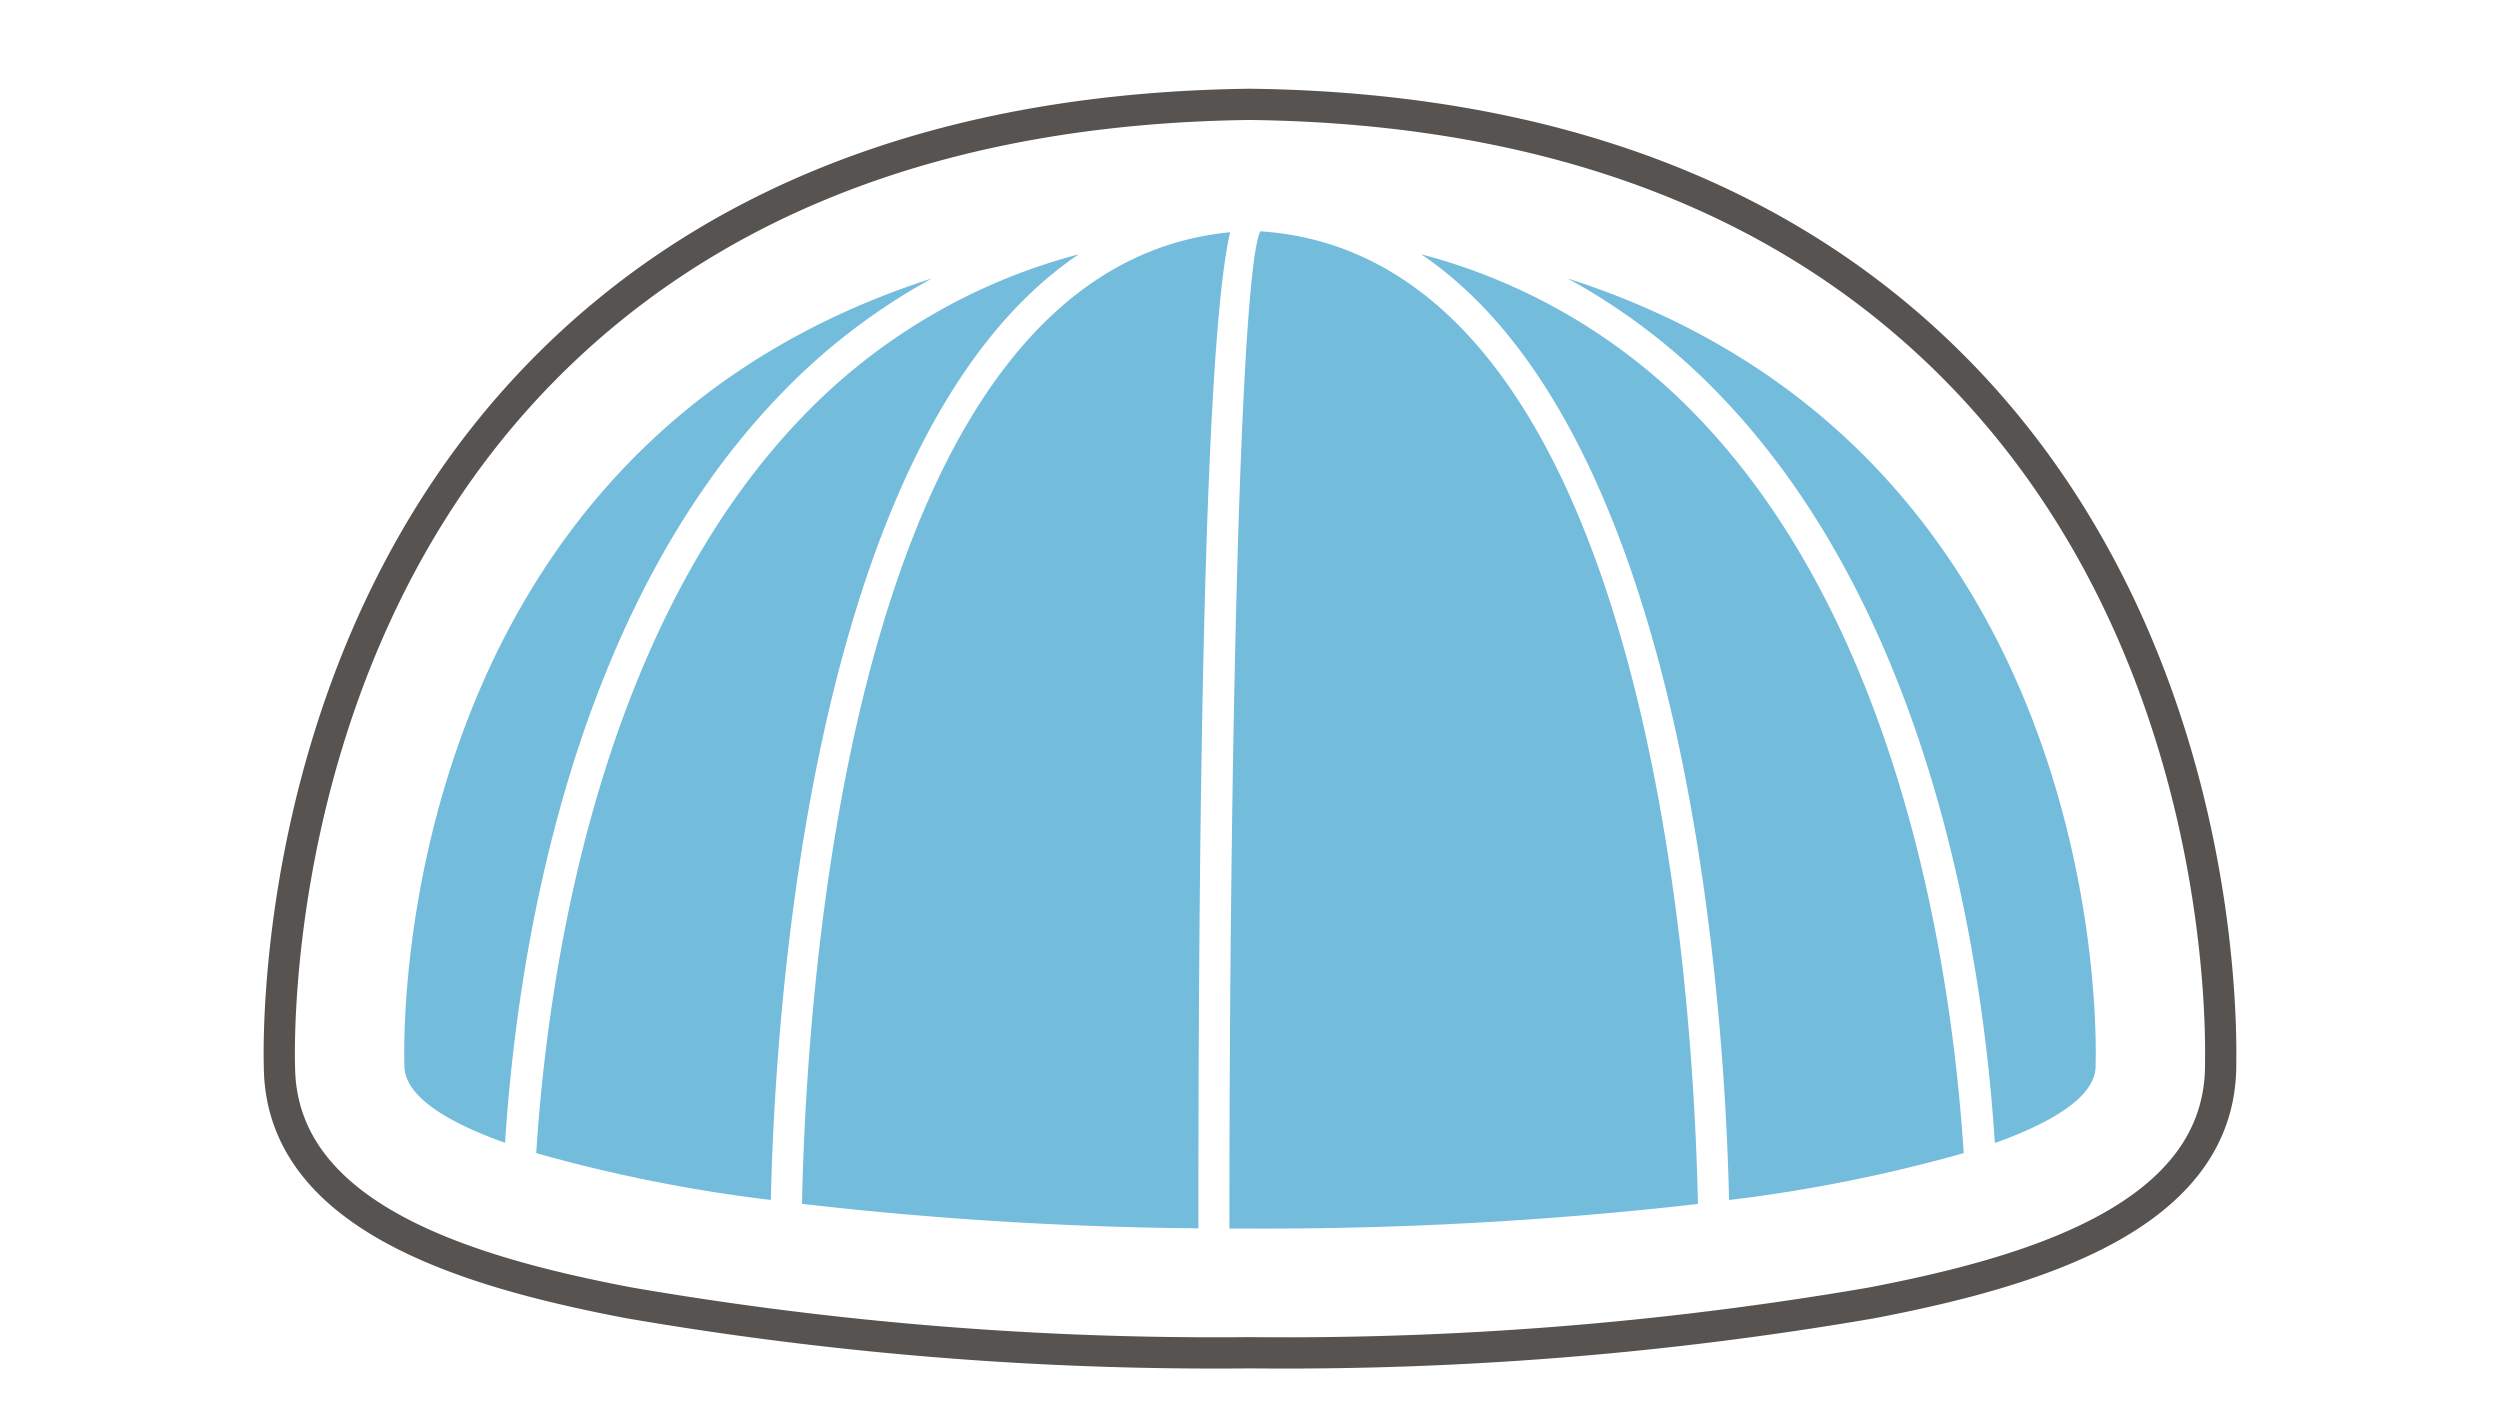
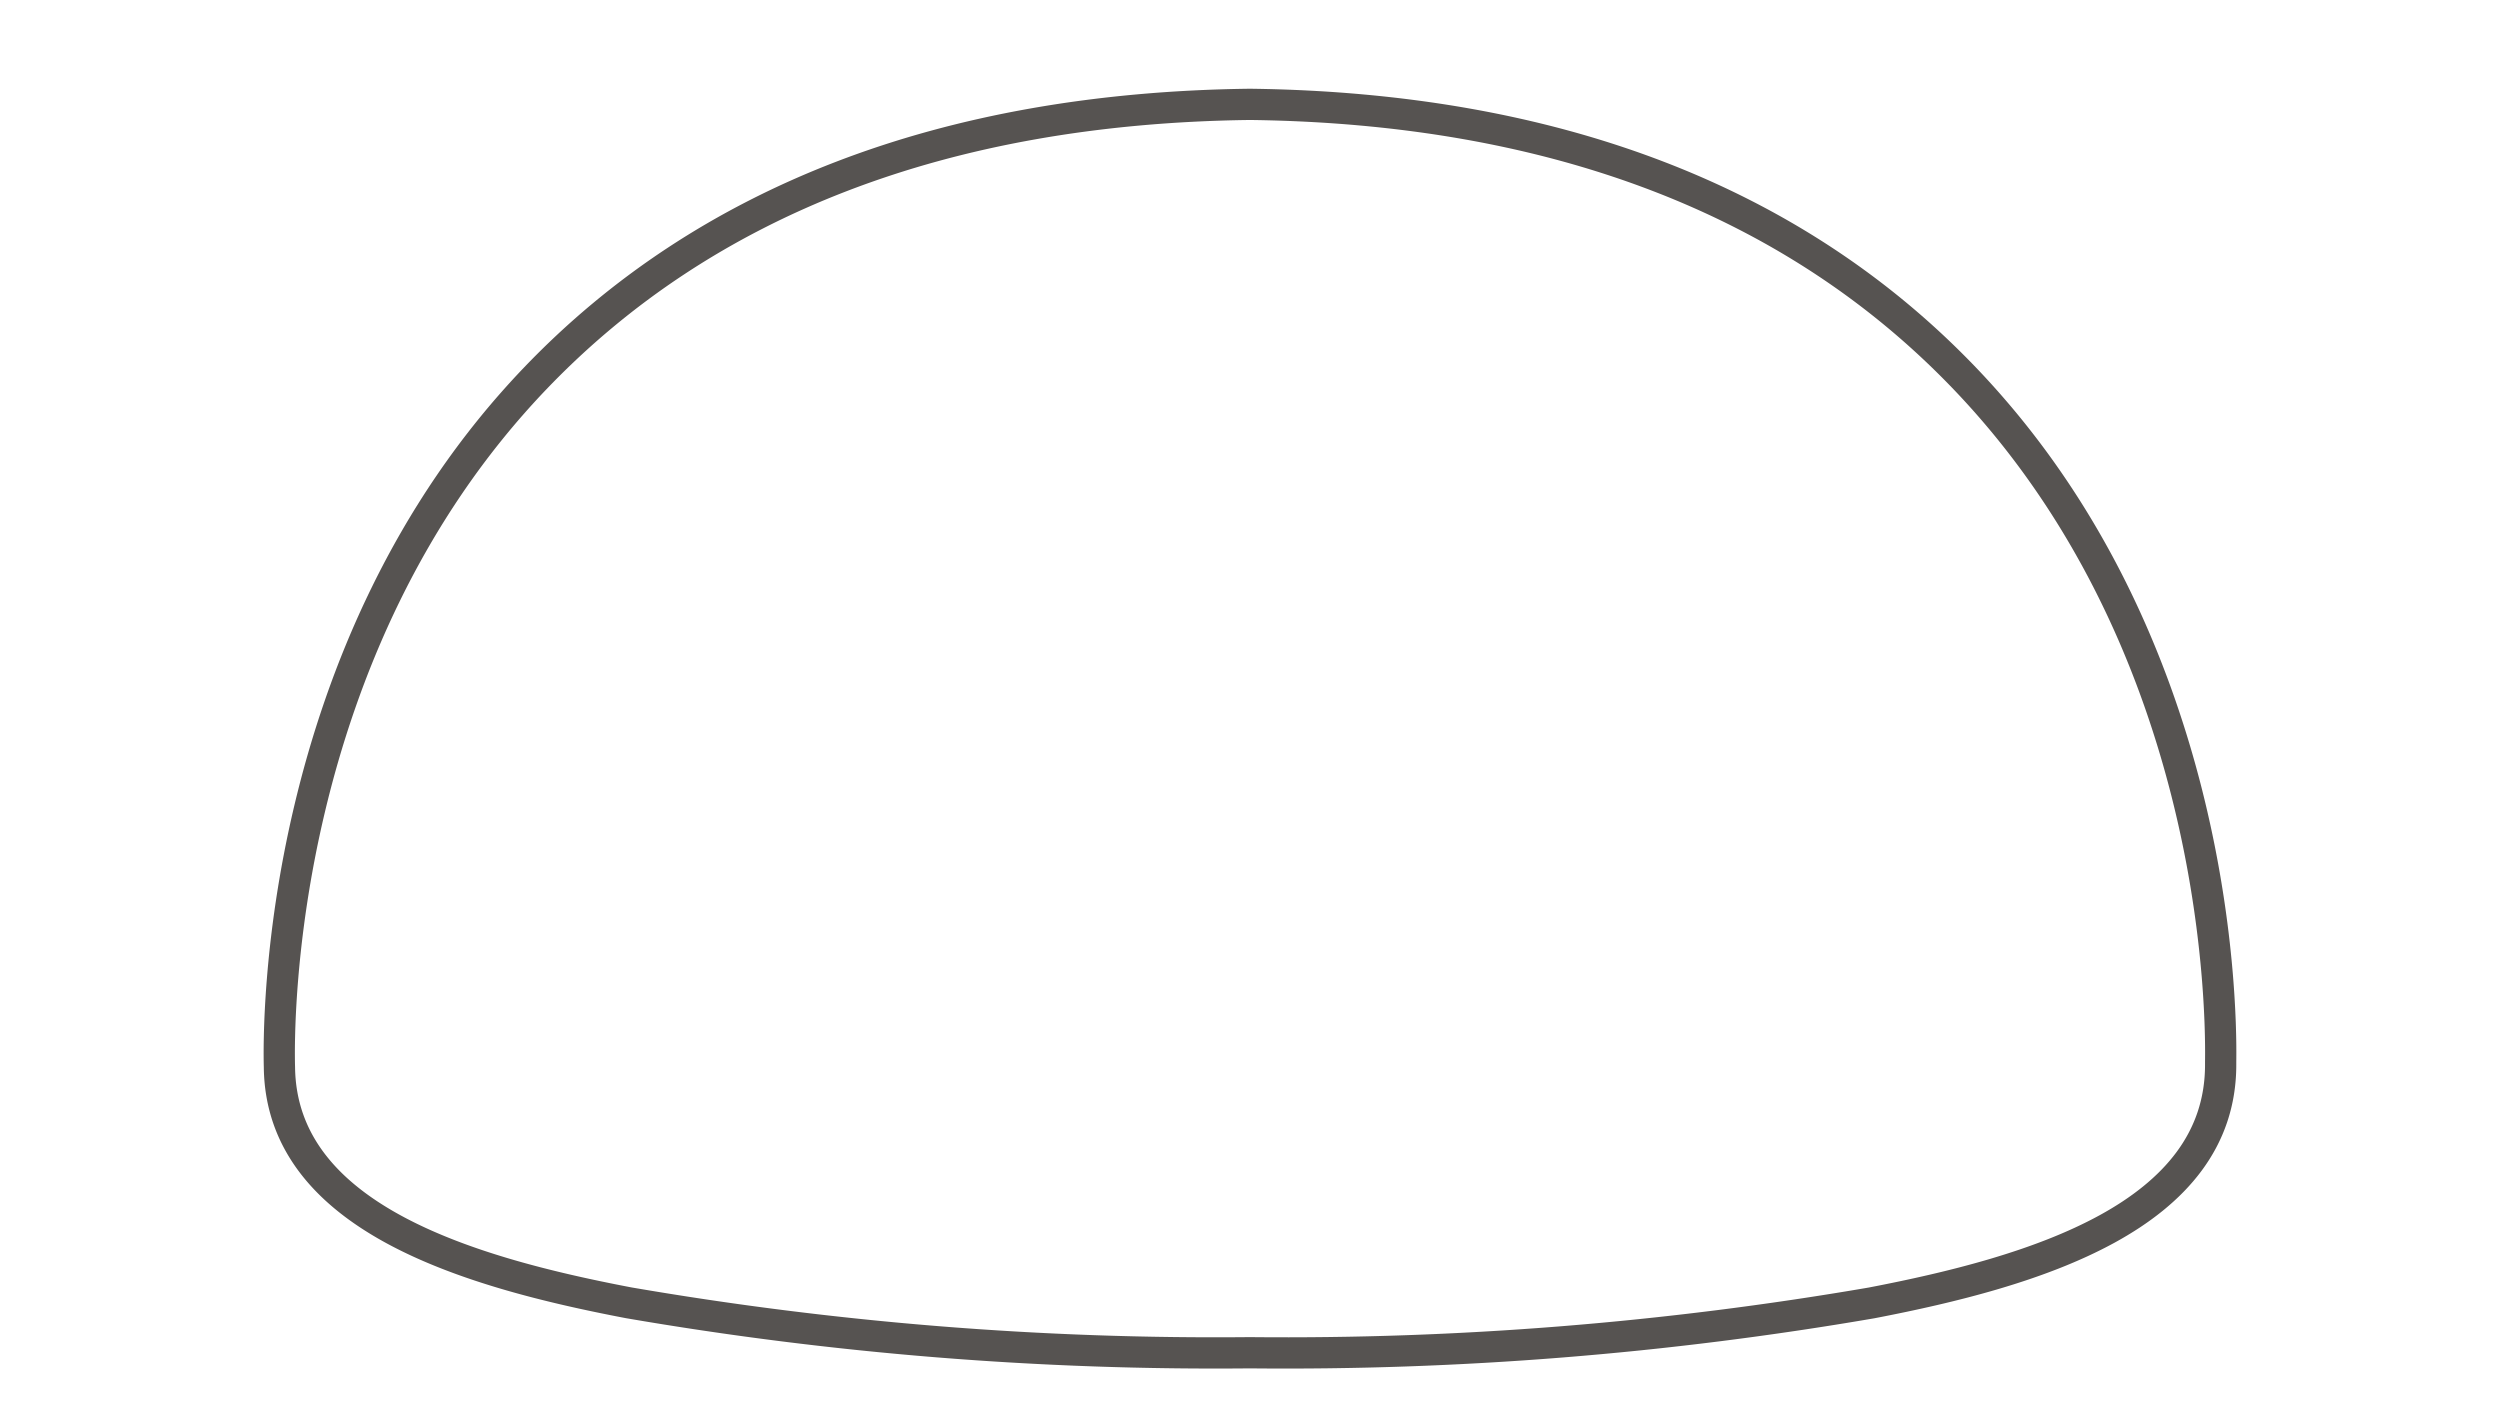
<svg xmlns="http://www.w3.org/2000/svg" id="fkb" viewBox="0 0 80 45" width="880" height="495">
  <style type="text/css">
	#flaeche{fill:#73bcdc;}
	#flaeche:hover{fill:#174D67; cursor: pointer;}
</style>
  <title>fkb</title>
  <g id="dach_ai">
-     <path id="flaeche" d="M39.727,4.293c-9.5.126-16.941,2.975-22.2,8.467-8.014,8.376-7.937,20.027-7.9,21.327.051,4.074,5.563,5.654,10.359,6.576a109.52,109.52,0,0,0,19.7,1.579,109.5,109.5,0,0,0,19.7-1.579c4.824-.928,10.36-2.519,10.36-6.626l0-.1c.031-2.148-.207-13.174-7.957-21.225C56.54,7.25,49.116,4.419,39.727,4.293Z" />
    <path d="M71.061,34c.032-2.2-.216-13.579-8.237-21.913-5.443-5.657-13.1-8.59-22.778-8.72h-.1c-9.7.13-17.378,3.082-22.825,8.775C8.827,20.81,8.9,32.843,8.942,34.179c.059,4.789,6,6.544,11.17,7.538A110.485,110.485,0,0,0,40,43.314a110.489,110.489,0,0,0,19.891-1.6c5.2-1,11.171-2.768,11.171-7.621Zm-58.119.11c-.08-2.587.367-19.892,16.88-25.2a20.068,20.068,0,0,0-4.893,3.759c-6.774,7.055-8.395,18.087-8.767,23.9C14.109,35.84,12.942,35,12.942,34.109ZM17.159,36.9c.355-5.56,1.9-16.673,8.492-23.534a18.869,18.869,0,0,1,8.865-5.226c-8.592,5.8-9.715,24.239-9.849,30.259A49.225,49.225,0,0,1,17.159,36.9Zm8.505,1.625c.134-6.689,1.485-29.907,13.7-31.094-.464,1.985-1.02,8.689-1.015,31.875A119.317,119.317,0,0,1,25.664,38.523ZM40,39.314c-.221,0-.439,0-.659,0,0-15.036.334-30.472.986-31.912,12.5.817,13.87,24.379,14.006,31.125A122.309,122.309,0,0,1,40,39.314Zm15.33-.916c-.135-6.019-1.26-24.462-9.852-30.261a18.867,18.867,0,0,1,8.868,5.227c6.588,6.862,8.137,17.978,8.492,23.536A49.238,49.238,0,0,1,55.333,38.4Zm8.505-1.823c-.372-5.812-1.993-16.847-8.767-23.9a20.1,20.1,0,0,0-4.9-3.763C66.556,14.167,67.13,31.238,67.06,34.042c0,.023,0,.045,0,.067C67.064,35,65.9,35.841,63.838,36.575Z" style="fill: #fff" />
    <path id="rahmen" d="M40,43.288a110.577,110.577,0,0,1-19.89-1.6C14.942,40.7,9,38.942,8.942,34.153c-.037-1.336-.115-13.369,8.179-22.038C22.568,6.422,30.247,3.469,39.946,3.34h.1c9.673.129,17.335,3.063,22.778,8.719,8.021,8.334,8.269,19.716,8.237,21.913l0,.1c0,4.853-5.97,6.621-11.171,7.621A110.581,110.581,0,0,1,40,43.288Z" style="fill: none;stroke: #565351;stroke-miterlimit: 10" />
  </g>
</svg>